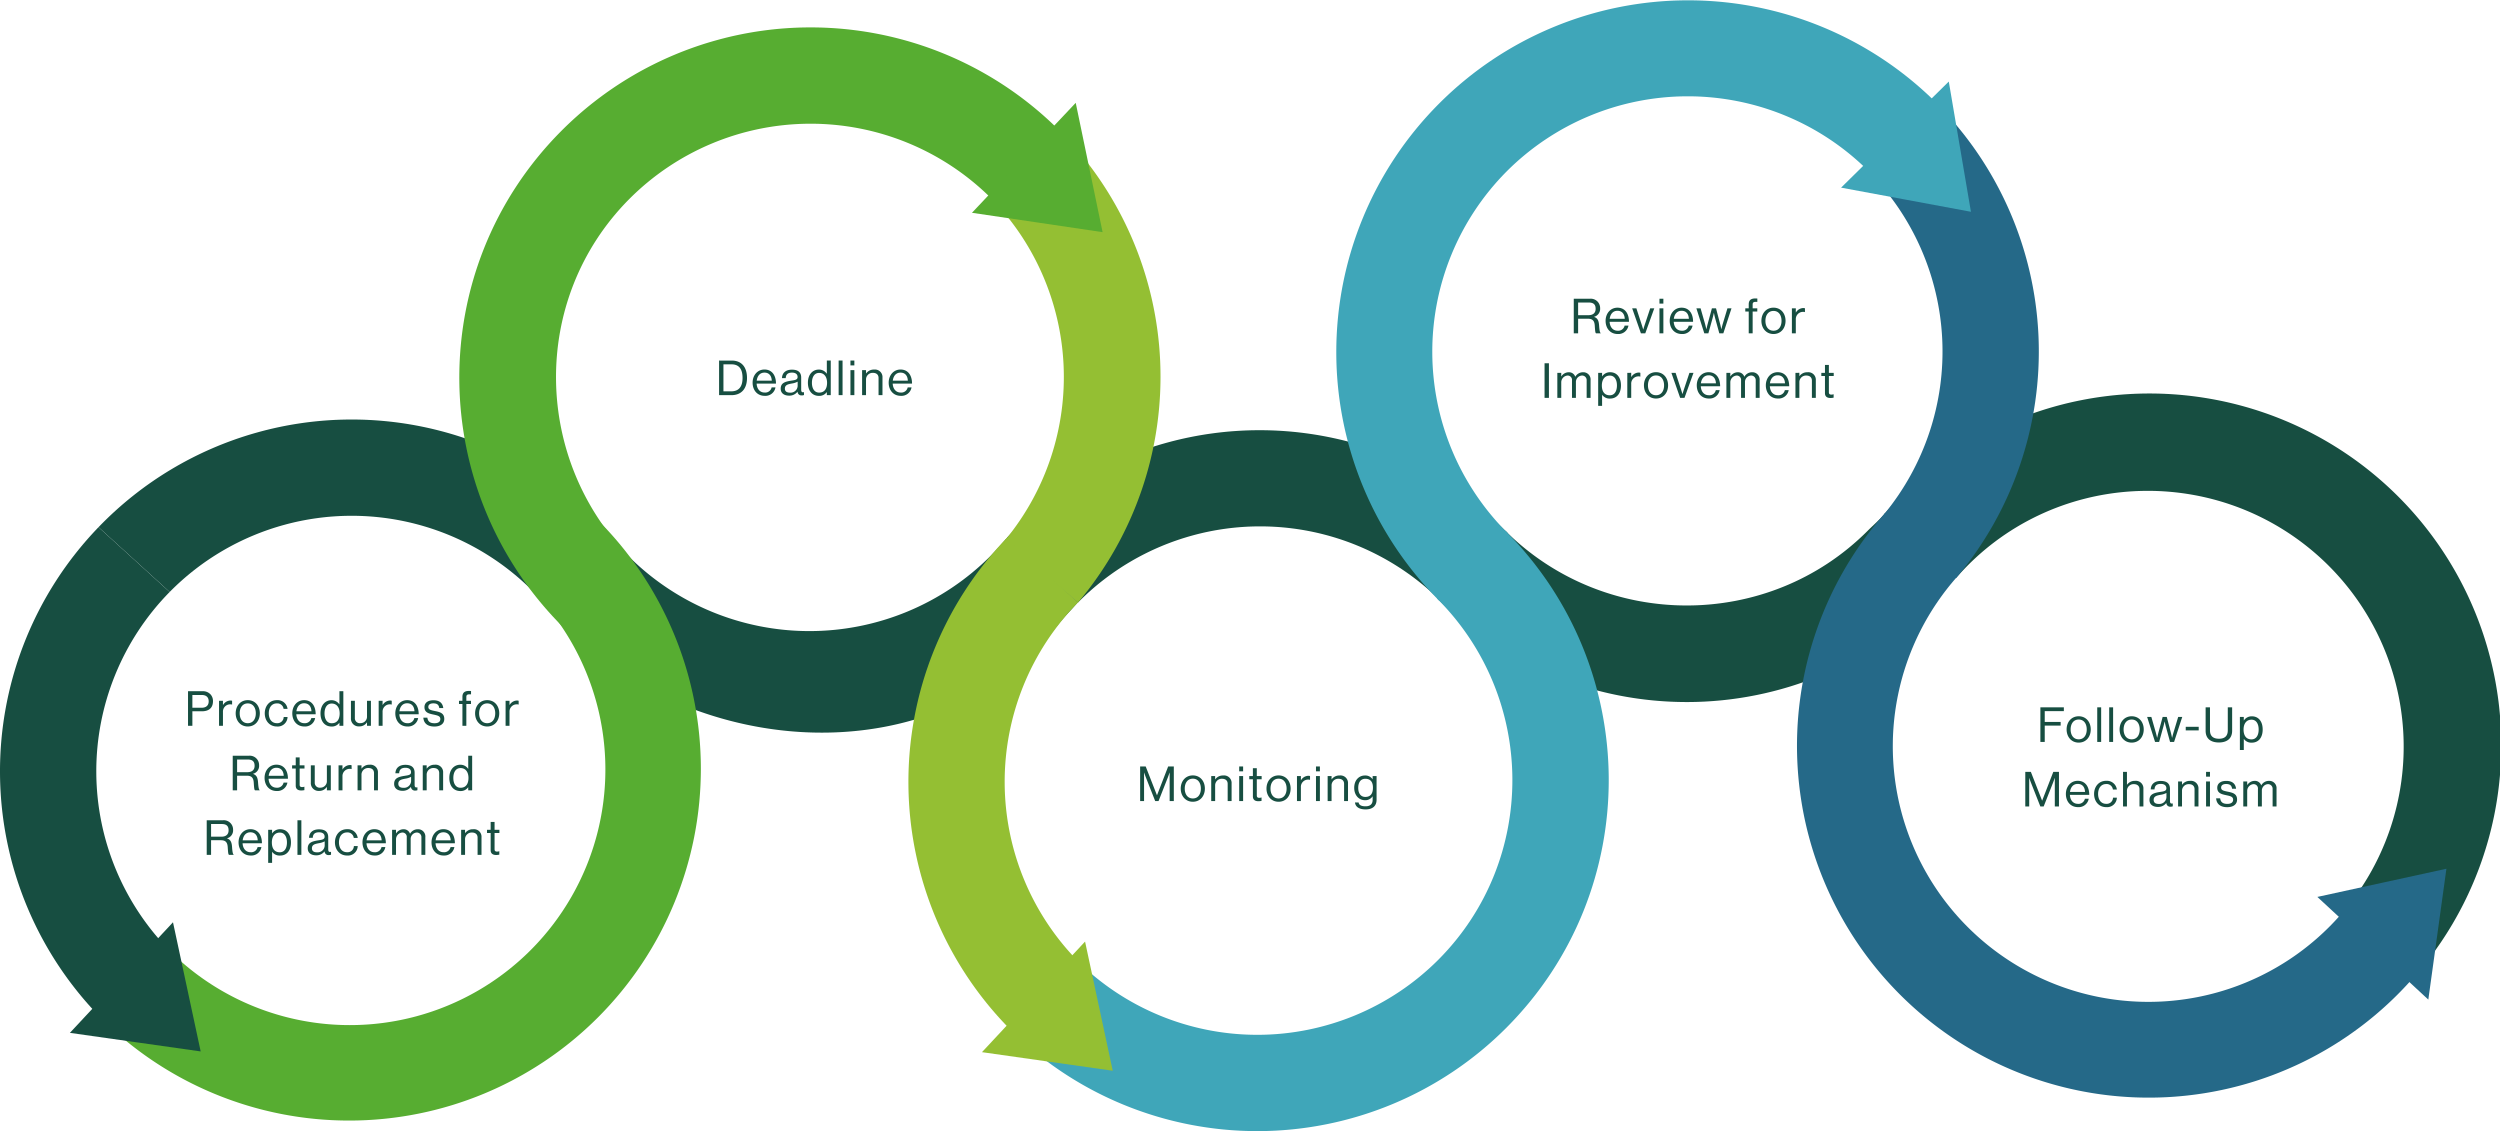
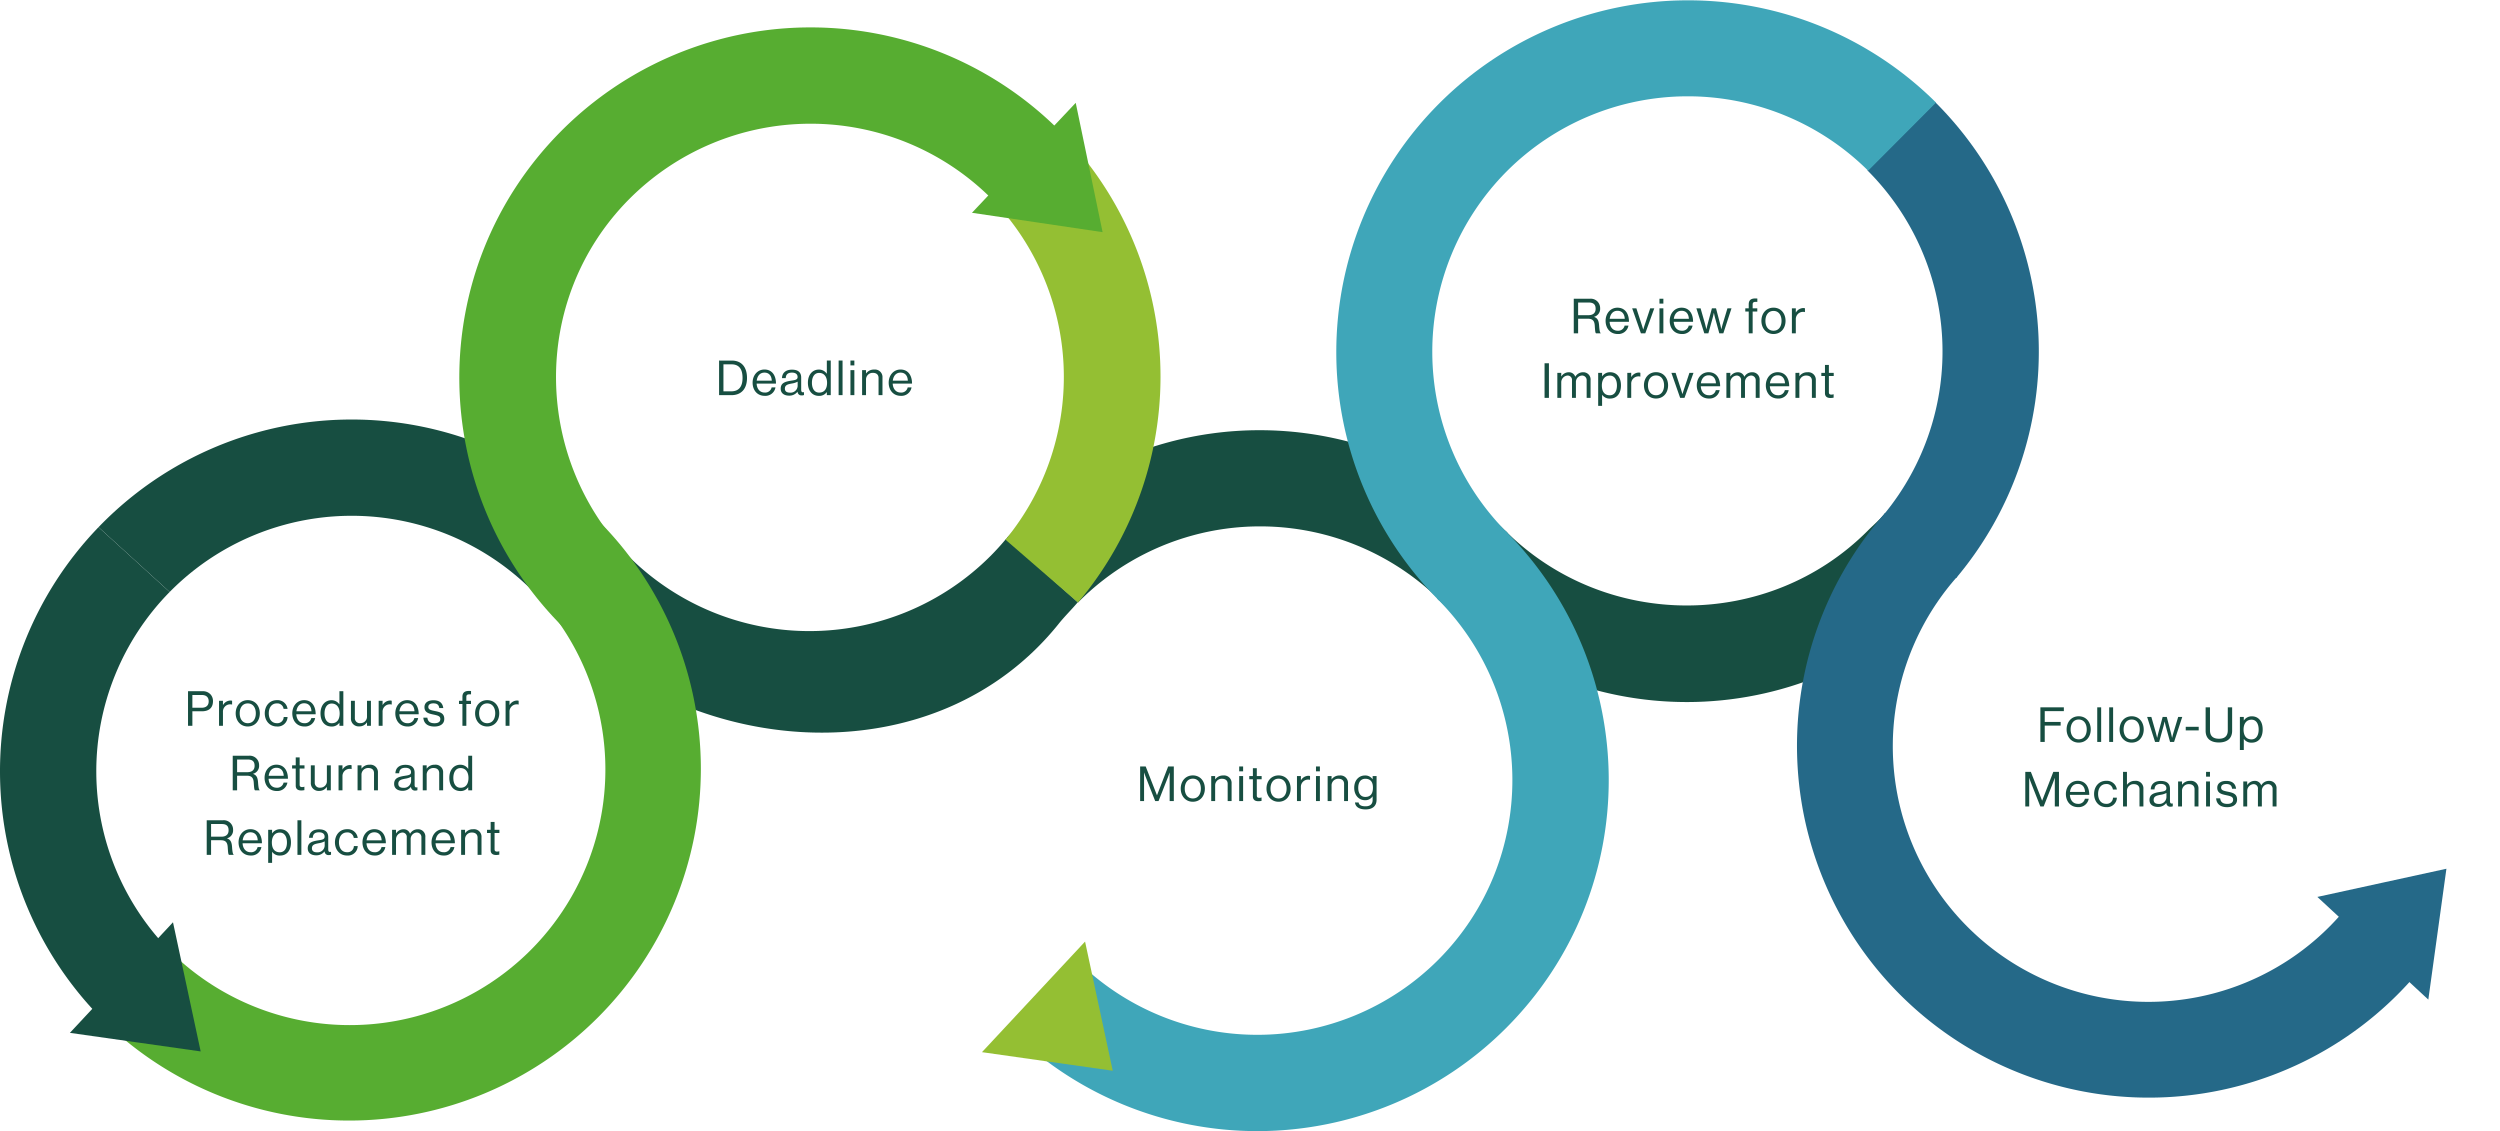
<svg xmlns="http://www.w3.org/2000/svg" width="930" height="420.776" viewBox="0 0 930 420.776">
  <defs>
    <filter id="Ellipse_32" x="515" y="17.001" width="225" height="225" filterUnits="userSpaceOnUse">
      <feOffset input="SourceAlpha" />
      <feGaussianBlur stdDeviation="10" result="blur" />
      <feFlood flood-color="#174e41" flood-opacity="0.122" />
      <feComposite operator="in" in2="blur" />
      <feComposite in="SourceGraphic" />
    </filter>
    <filter id="Ellipse_33" x="355" y="179.001" width="225" height="225" filterUnits="userSpaceOnUse">
      <feOffset input="SourceAlpha" />
      <feGaussianBlur stdDeviation="10" result="blur-2" />
      <feFlood flood-color="#174e41" flood-opacity="0.122" />
      <feComposite operator="in" in2="blur-2" />
      <feComposite in="SourceGraphic" />
    </filter>
    <filter id="Ellipse_34" x="190" y="28.001" width="225" height="225" filterUnits="userSpaceOnUse">
      <feOffset input="SourceAlpha" />
      <feGaussianBlur stdDeviation="10" result="blur-3" />
      <feFlood flood-color="#174e41" flood-opacity="0.122" />
      <feComposite operator="in" in2="blur-3" />
      <feComposite in="SourceGraphic" />
    </filter>
    <filter id="Ellipse_35" x="18" y="175.001" width="225" height="225" filterUnits="userSpaceOnUse">
      <feOffset input="SourceAlpha" />
      <feGaussianBlur stdDeviation="10" result="blur-4" />
      <feFlood flood-color="#174e41" flood-opacity="0.122" />
      <feComposite operator="in" in2="blur-4" />
      <feComposite in="SourceGraphic" />
    </filter>
    <filter id="Ellipse_31" x="687" y="166.001" width="225" height="225" filterUnits="userSpaceOnUse">
      <feOffset input="SourceAlpha" />
      <feGaussianBlur stdDeviation="10" result="blur-5" />
      <feFlood flood-color="#174e41" flood-opacity="0.122" />
      <feComposite operator="in" in2="blur-5" />
      <feComposite in="SourceGraphic" />
    </filter>
    <filter id="Ellipse_22" x="18" y="175.001" width="225" height="225" filterUnits="userSpaceOnUse">
      <feOffset input="SourceAlpha" />
      <feGaussianBlur stdDeviation="10" result="blur-6" />
      <feFlood flood-color="#174e41" flood-opacity="0.122" />
      <feComposite operator="in" in2="blur-6" />
      <feComposite in="SourceGraphic" />
    </filter>
    <filter id="Ellipse_23" x="189" y="28.001" width="225" height="225" filterUnits="userSpaceOnUse">
      <feOffset input="SourceAlpha" />
      <feGaussianBlur stdDeviation="10" result="blur-7" />
      <feFlood flood-color="#174e41" flood-opacity="0.122" />
      <feComposite operator="in" in2="blur-7" />
      <feComposite in="SourceGraphic" />
    </filter>
    <filter id="Ellipse_24" x="355" y="179.001" width="225" height="225" filterUnits="userSpaceOnUse">
      <feOffset input="SourceAlpha" />
      <feGaussianBlur stdDeviation="10" result="blur-8" />
      <feFlood flood-color="#174e41" flood-opacity="0.122" />
      <feComposite operator="in" in2="blur-8" />
      <feComposite in="SourceGraphic" />
    </filter>
    <filter id="Ellipse_25" x="515" y="17.001" width="225" height="225" filterUnits="userSpaceOnUse">
      <feOffset input="SourceAlpha" />
      <feGaussianBlur stdDeviation="10" result="blur-9" />
      <feFlood flood-color="#174e41" flood-opacity="0.122" />
      <feComposite operator="in" in2="blur-9" />
      <feComposite in="SourceGraphic" />
    </filter>
    <clipPath id="clip-path">
      <g transform="matrix(1, 0, 0, 1, 0, 0)" filter="url(#Ellipse_32)">
        <circle id="Ellipse_32-2" data-name="Ellipse 32" cx="82.5" cy="82.5" r="82.5" transform="translate(1152 6670)" fill="#fff" />
      </g>
    </clipPath>
    <filter id="Ellipse_26" x="687" y="166.001" width="225" height="225" filterUnits="userSpaceOnUse">
      <feOffset input="SourceAlpha" />
      <feGaussianBlur stdDeviation="10" result="blur-10" />
      <feFlood flood-color="#174e41" flood-opacity="0.122" />
      <feComposite operator="in" in2="blur-10" />
      <feComposite in="SourceGraphic" />
    </filter>
  </defs>
  <g id="Group_49356" data-name="Group 49356" transform="translate(12454 12903.001)">
    <g transform="matrix(1, 0, 0, 1, -12454, -12903)" filter="url(#Ellipse_22)">
      <circle id="Ellipse_22-2" data-name="Ellipse 22" cx="82.5" cy="82.5" r="82.5" transform="translate(48 205)" fill="#fff" />
    </g>
    <g transform="matrix(1, 0, 0, 1, -12454, -12903)" filter="url(#Ellipse_23)">
      <circle id="Ellipse_23-2" data-name="Ellipse 23" cx="82.5" cy="82.5" r="82.5" transform="translate(219 58)" fill="#fff" />
    </g>
    <g transform="matrix(1, 0, 0, 1, -12454, -12903)" filter="url(#Ellipse_24)">
      <circle id="Ellipse_24-2" data-name="Ellipse 24" cx="82.5" cy="82.5" r="82.5" transform="translate(385 209)" fill="#fff" />
    </g>
    <g transform="matrix(1, 0, 0, 1, -12454, -12903)" filter="url(#Ellipse_25)">
      <circle id="Ellipse_25-2" data-name="Ellipse 25" cx="82.5" cy="82.5" r="82.5" transform="translate(545 47)" fill="#fff" />
    </g>
    <g id="Mask_Group_47499" data-name="Mask Group 47499" transform="translate(-13061 -19526)" clip-path="url(#clip-path)">
      <path id="Path_97491" data-name="Path 97491" d="M-21.123,1.136C-8.485,1.136-.817-8.8-.817-24.282-.817-39.9-8.485-49.7-21.052-49.7c-12.354,0-20.377,9.869-20.377,25.418C-41.429-8.8-33.548,1.136-21.123,1.136Zm.071-8.236c-7.242,0-10.295-6.887-10.295-17.182,0-10.366,3.053-17.182,10.295-17.182,7.171,0,10.153,6.887,10.153,17.182C-10.9-13.845-13.81-7.1-21.052-7.1ZM25.453,0H34.9V-10.579h7.384v-7.739H34.9V-49.2H25.1L3.017-21.016v10.437H25.453ZM10.827-18.531,25.311-37.2h.142v18.886H10.827Z" transform="translate(1269 6804)" fill="#555" opacity="0.05" />
    </g>
    <g id="Mask_Group_47500" data-name="Mask Group 47500" transform="translate(-13221 -19364)" clip-path="url(#clip-path)">
-       <path id="Path_97492" data-name="Path 97492" d="M-20.129,1.136C-7.491,1.136.177-8.8.177-24.282.177-39.9-7.491-49.7-20.058-49.7c-12.354,0-20.377,9.869-20.377,25.418C-40.435-8.8-32.554,1.136-20.129,1.136Zm.071-8.236c-7.242,0-10.295-6.887-10.295-17.182,0-10.366,3.053-17.182,10.295-17.182,7.171,0,10.153,6.887,10.153,17.182C-9.9-13.845-12.816-7.1-20.058-7.1Zm42.6,8.165c10.011,0,18.318-4.9,18.318-14.981,0-6.745-3.692-10.721-9.869-12.212v-.142c4.828-1.562,8.307-4.757,8.307-10.224,0-8.094-6.532-13.135-16.685-13.135-11.289,0-17.324,6.461-17.679,16.046h9.23c.213-5.041,2.911-8.662,8.449-8.662,4.26,0,6.887,2.556,6.887,6.39,0,4.118-3.266,6.461-7.881,6.461H18.85v7.313h2.982c5.964,0,8.946,2.84,8.946,7.526,0,4.97-3.195,7.881-8.591,7.881-6.674,0-9.23-4.047-9.585-9.869H3.372C3.514-5.893,9.975,1.065,22.542,1.065Z" transform="translate(1269 6804)" fill="#555" opacity="0.05" />
-     </g>
+       </g>
    <g id="Mask_Group_47501" data-name="Mask Group 47501" transform="translate(-13386 -19515)" clip-path="url(#clip-path)">
      <path id="Path_97493" data-name="Path 97493" d="M-19.241,1.136C-6.6,1.136,1.065-8.8,1.065-24.282,1.065-39.9-6.6-49.7-19.17-49.7c-12.354,0-20.377,9.869-20.377,25.418C-39.547-8.8-31.666,1.136-19.241,1.136ZM-19.17-7.1c-7.242,0-10.295-6.887-10.295-17.182,0-10.366,3.053-17.182,10.295-17.182,7.171,0,10.153,6.887,10.153,17.182C-9.017-13.845-11.928-7.1-19.17-7.1ZM4.686,0H39.618V-7.952H17.182c1.633-3.124,6.035-6.248,9.8-8.662,5.964-3.976,12.212-8.307,12.212-17.466,0-8.378-5.964-15.549-16.543-15.549C11.076-49.629,5.4-42.6,5.4-31.524h9.088c.142-6.319,3.053-9.869,7.952-9.869,4.331,0,6.745,3.053,6.745,7.6,0,6.248-6.674,9.656-12.78,14.484C10.863-14.981,5.041-9.3,4.686,0Z" transform="translate(1269 6804)" fill="#555" opacity="0.05" />
    </g>
    <g id="Mask_Group_47502" data-name="Mask Group 47502" transform="translate(-13558 -19368)" clip-path="url(#clip-path)">
      <path id="Path_97494" data-name="Path 97494" d="M-13.561,1.136C-.923,1.136,6.745-8.8,6.745-24.282,6.745-39.9-.923-49.7-13.49-49.7c-12.354,0-20.377,9.869-20.377,25.418C-33.867-8.8-25.986,1.136-13.561,1.136ZM-13.49-7.1c-7.242,0-10.295-6.887-10.295-17.182,0-10.366,3.053-17.182,10.295-17.182,7.171,0,10.153,6.887,10.153,17.182C-3.337-13.845-6.248-7.1-13.49-7.1ZM21.087,0h9.727V-48.99H22.365c-.994,6.248-6.319,8.449-12.283,8.662v6.39H21.087Z" transform="translate(1275 6804)" fill="#555" opacity="0.05" />
    </g>
    <g id="Group_48352" data-name="Group 48352" transform="translate(-13009 -19378)">
      <path id="Path_94370" data-name="Path 94370" d="M625.73,135.134l-25.254,25.348a95.049,95.049,0,0,0-134.769.647l-26.468-24.1a130.746,130.746,0,0,1,186.491-1.893" transform="translate(152.411 6534.085)" fill="#174e41" />
      <path id="Path_94371" data-name="Path 94371" d="M230.957,137.923a130.374,130.374,0,0,1,184.66-.3l-24.855,25.3a95.183,95.183,0,0,0-134.866.613l-26.44-24.073c.5-.515.993-1.035,1.5-1.543" transform="translate(700.123 6535.591)" fill="#174e41" />
-       <path id="Path_94372" data-name="Path 94372" d="M161,150.939c-39.26-34.738-99.265-31.36-134,7.9l-27-23.4A130.859,130.859,0,1,1,196.008,308.861l-26.8-23.714A95.183,95.183,0,0,0,161,150.939" transform="translate(1256.135 6530.619)" fill="#174e41" />
      <path id="Path_94373" data-name="Path 94373" d="M310.888,150.325a130.86,130.86,0,0,1-185.061.352l24.894-25.538c37.141,37,97.817,37.071,134.816-.071,2.113-2.118,4.442-4.086,6.313-6.35l26.374,23.607q-3.476,4.111-7.337,8" transform="translate(964.284 6547.333)" fill="#174e41" />
      <path id="Path_94374" data-name="Path 94374" d="M112.824,176.865A95.2,95.2,0,0,0,106.6,48.988l25.254-25.351A130.873,130.873,0,0,1,139.545,200.7Z" transform="translate(1143.086 6489.401)" fill="#256988" />
      <path id="Path_94375" data-name="Path 94375" d="M206.023,307.925l25.251-25.349a95.185,95.185,0,0,0,134.458-.251c37-37.142,36.619-97.407-.521-134.4L390.5,122.6c51.2,51.009,51.59,133.779.583,184.98a130.859,130.859,0,0,1-185.059.346" transform="translate(724.331 6549.697)" fill="#3fa6b9" />
      <path id="Path_94376" data-name="Path 94376" d="M193.872,63.755a95.184,95.184,0,0,0,.256,134.459L168.874,223.57A130.86,130.86,0,0,1,353.584,38.153L328.331,63.5a95.187,95.187,0,0,0-134.458.254" transform="translate(921.614 6475)" fill="#3fa6b9" />
      <path id="Path_94377" data-name="Path 94377" d="M513.821,156.268c-45.235,56.365-133.86,51.359-185.061.352l25.253-25.348a95.188,95.188,0,0,0,134.458-.254c2.115-2.119,4.1-4.323,5.97-6.582l26.5,23.8c-2.319,2.741-4.847,5.195-7.126,8.034" transform="translate(434.986 6550.817)" fill="#174e41" />
      <path id="Path_94378" data-name="Path 94378" d="M315.853,182.759a95.2,95.2,0,0,0-6.221-127.873l25.255-25.349a130.293,130.293,0,0,1,7.942,176.6Z" transform="translate(613.191 6492.996)" fill="#94bf33" />
      <path id="Path_94379" data-name="Path 94379" d="M396.414,70.342c-36.862,37.279-35.835,97.4,1.442,134.262l-25.462,25.262c-51.389-50.823-52.239-133.293-1.424-184.683a130.859,130.859,0,0,1,185.061-1.036L530.873,69.59a95.188,95.188,0,0,0-134.458.752" transform="translate(392.514 6478.86)" fill="#57ad31" />
      <path id="Path_94380" data-name="Path 94380" d="M53.147,118.53l26.8,23.706a95.078,95.078,0,1,0,142.41,126.01l26.8,23.71A130.859,130.859,0,1,1,53.147,118.53" transform="translate(1203.189 6547.217)" fill="#256988" />
      <path id="Path_94381" data-name="Path 94381" d="M60.4,200.816l-24,5.24L12.387,211.3l20.642,19.1,20.639,19.1,3.365-24.337Z" transform="translate(1404.668 6597.354)" fill="#256988" />
-       <path id="Path_94382" data-name="Path 94382" d="M170.6,67.295l-4.12-24.223-4.12-24.22L142.332,38.58,122.294,58.317,146.45,62.8Z" transform="translate(1117.588 6486.487)" fill="#3fa6b9" />
-       <path id="Path_94383" data-name="Path 94383" d="M364.944,124.314l26.44,24.073a95.214,95.214,0,0,0,.661,134.095l-25.253,25.349a130.854,130.854,0,0,1-1.849-183.518" transform="translate(564.635 6550.743)" fill="#94bf33" />
      <path id="Path_94384" data-name="Path 94384" d="M369.328,265.705l-5.15-24.027-5.146-24.025-19.176,20.571-19.176,20.568L345,262.249Z" transform="translate(599.61 6607.612)" fill="#94bf33" />
      <path id="Path_94385" data-name="Path 94385" d="M415.89,305.52l25.251-25.353a95.075,95.075,0,1,0,134.2-134.71L600.6,120.1A130.858,130.858,0,0,1,415.89,305.52" transform="translate(176.614 6548.178)" fill="#57ad31" />
      <path id="Path_94386" data-name="Path 94386" d="M574.934,121.862l26.468,24.1a95.176,95.176,0,0,0,.632,134.064L576.781,305.38a130.852,130.852,0,0,1-1.847-183.518" transform="translate(16.716 6549.248)" fill="#174e41" />
      <path id="Path_94387" data-name="Path 94387" d="M580.161,261.237l-5.148-24.023-5.148-24.025L550.687,233.76l-19.176,20.568,24.326,3.455Z" transform="translate(49.489 6604.893)" fill="#174e41" />
      <path id="Path_94388" data-name="Path 94388" d="M371.629,71.882l-5-24.057-5-24.056-19.3,20.451-19.3,20.454,24.3,3.6Z" transform="translate(593.54 6489.483)" fill="#57ad31" />
    </g>
    <g transform="matrix(1, 0, 0, 1, -12454, -12903)" filter="url(#Ellipse_26)">
      <circle id="Ellipse_26-2" data-name="Ellipse 26" cx="82.5" cy="82.5" r="82.5" transform="translate(717 196)" fill="#fff" />
    </g>
    <path id="Path_97490" data-name="Path 97490" d="M25.944,16h1.62V10.6h3.51c2.808,0,4.158-1.422,4.158-3.78a3.717,3.717,0,0,0-.864-2.448,3.835,3.835,0,0,0-3.06-1.242H25.944Zm1.62-11.466h3.474c1.638,0,2.592.81,2.592,2.358,0,1.476-.864,2.394-2.682,2.394H27.564ZM38.94,6.694H37.482V16H38.94V10.834a2.683,2.683,0,0,1,2.7-2.826,1.763,1.763,0,0,1,.648.09h.054v-1.4a1.4,1.4,0,0,0-.594-.108,3.3,3.3,0,0,0-2.772,1.656H38.94Zm9.234,9.558c2.79,0,4.482-2.2,4.482-4.9s-1.692-4.9-4.482-4.9c-2.772,0-4.5,2.2-4.5,4.9S45.4,16.252,48.174,16.252Zm0-1.224c-1.98,0-3.006-1.62-3.006-3.672s1.026-3.69,3.006-3.69,2.988,1.638,2.988,3.69S50.154,15.028,48.174,15.028Zm10.818,1.224a3.637,3.637,0,0,0,3.978-3.528H61.53a2.335,2.335,0,0,1-2.538,2.3c-1.98,0-3.006-1.62-3.006-3.672s1.026-3.69,3.006-3.69a2.329,2.329,0,0,1,2.5,2.034H62.97a3.736,3.736,0,0,0-3.978-3.24c-2.772,0-4.5,2.2-4.5,4.9S56.22,16.252,58.992,16.252Zm10.242,0a3.786,3.786,0,0,0,4-3.132H71.808a2.412,2.412,0,0,1-2.574,1.908c-1.872,0-2.9-1.44-3.006-3.33h7.2c0-3.078-1.494-5.238-4.284-5.238-2.646,0-4.41,2.2-4.41,4.9S66.39,16.252,69.234,16.252Zm-.09-8.64c1.674,0,2.628,1.134,2.718,2.988h-5.6C66.48,8.908,67.416,7.612,69.144,7.612ZM79.35,16.27a3.375,3.375,0,0,0,2.88-1.4h.036V16h1.458V3.13H82.266V8.008H82.23a3.442,3.442,0,0,0-2.916-1.53c-2.3,0-4.086,1.8-4.086,4.9C75.228,14.362,76.812,16.27,79.35,16.27Zm.054-1.224c-1.782,0-2.682-1.548-2.682-3.654,0-2.088.9-3.672,2.664-3.672,1.926,0,2.97,1.512,2.97,3.672C82.356,13.5,81.474,15.046,79.4,15.046ZM93.984,16V6.694H92.526v5.724A2.408,2.408,0,0,1,90.1,15.01,1.832,1.832,0,0,1,88.008,13.1V6.694H86.55v6.444a2.879,2.879,0,0,0,3.132,3.078,3.227,3.227,0,0,0,2.808-1.494h.036V16Zm4.338-9.306H96.864V16h1.458V10.834a2.683,2.683,0,0,1,2.7-2.826,1.763,1.763,0,0,1,.648.09h.054v-1.4a1.4,1.4,0,0,0-.594-.108,3.3,3.3,0,0,0-2.772,1.656h-.036Zm9.234,9.558a3.786,3.786,0,0,0,4-3.132H110.13a2.412,2.412,0,0,1-2.574,1.908c-1.872,0-2.9-1.44-3.006-3.33h7.2c0-3.078-1.494-5.238-4.284-5.238-2.646,0-4.41,2.2-4.41,4.9S104.712,16.252,107.556,16.252Zm-.09-8.64c1.674,0,2.628,1.134,2.718,2.988h-5.6C104.8,8.908,105.738,7.612,107.466,7.612ZM117.6,16.27c2.142,0,3.672-.954,3.672-2.826,0-2.142-1.566-2.556-3.438-2.934-1.6-.324-2.5-.522-2.5-1.53,0-.738.54-1.332,1.872-1.332,1.386,0,2.052.54,2.2,1.764h1.494c-.216-1.818-1.35-2.916-3.654-2.916-2.16,0-3.348,1.008-3.348,2.556,0,2.034,1.638,2.412,3.474,2.79,1.71.36,2.43.63,2.43,1.674,0,.864-.63,1.53-2.16,1.53-1.386,0-2.466-.45-2.664-2.07h-1.494C113.622,15.064,115.044,16.27,117.6,16.27Zm9.144-8.388h1.278V16h1.458V7.882h1.728V6.694H129.48V5.272c0-.756.342-.99,1.278-.99.144,0,.216,0,.468.018V3.058c-.2-.018-.432-.036-.738-.036-1.548,0-2.466.576-2.466,2.178V6.694h-1.278Zm10.494,8.37c2.79,0,4.482-2.2,4.482-4.9s-1.692-4.9-4.482-4.9c-2.772,0-4.5,2.2-4.5,4.9S134.466,16.252,137.238,16.252Zm0-1.224c-1.98,0-3.006-1.62-3.006-3.672s1.026-3.69,3.006-3.69,2.988,1.638,2.988,3.69S139.218,15.028,137.238,15.028Zm8.3-8.334h-1.458V16h1.458V10.834a2.683,2.683,0,0,1,2.7-2.826,1.763,1.763,0,0,1,.648.09h.054v-1.4a1.4,1.4,0,0,0-.594-.108,3.3,3.3,0,0,0-2.772,1.656h-.036ZM42.576,40H44.2V34.564h3.582c1.728,0,2.484.666,2.61,2.556.144,2.16.2,2.646.468,2.88H52.6v-.072c-.234-.162-.45-.684-.594-2.754-.126-1.908-.54-2.808-1.854-3.276v-.054a3.039,3.039,0,0,0,2.232-3.186,3.479,3.479,0,0,0-3.8-3.528H42.576ZM44.2,28.534H48.1c1.89,0,2.61.792,2.61,2.358,0,1.458-.9,2.358-2.7,2.358H44.2ZM58.92,40.252a3.786,3.786,0,0,0,4-3.132H61.494a2.412,2.412,0,0,1-2.574,1.908c-1.872,0-2.9-1.44-3.006-3.33h7.2c0-3.078-1.494-5.238-4.284-5.238-2.646,0-4.41,2.2-4.41,4.9S56.076,40.252,58.92,40.252Zm-.09-8.64c1.674,0,2.628,1.134,2.718,2.988h-5.6C56.166,32.908,57.1,31.612,58.83,31.612Zm5.832.27h1.35v6.372c0,1.314.864,1.8,2.052,1.8a5.683,5.683,0,0,0,1.17-.126v-1.26H69.18a2.767,2.767,0,0,1-.774.126c-.594,0-.936-.216-.936-.864V31.882h1.8V30.694h-1.8V27.76H66.012v2.934h-1.35ZM79.062,40V30.694H77.6v5.724a2.408,2.408,0,0,1-2.43,2.592A1.832,1.832,0,0,1,73.086,37.1V30.694H71.628v6.444a2.879,2.879,0,0,0,3.132,3.078,3.227,3.227,0,0,0,2.808-1.494H77.6V40ZM83.4,30.694H81.942V40H83.4V34.834a2.683,2.683,0,0,1,2.7-2.826,1.763,1.763,0,0,1,.648.09H86.8v-1.4a1.4,1.4,0,0,0-.594-.108,3.3,3.3,0,0,0-2.772,1.656H83.4Zm7.074,0H89.016V40h1.458V34.276A2.462,2.462,0,0,1,93.03,31.7c1.314,0,2.106.684,2.106,1.89V40h1.458V33.466a2.8,2.8,0,0,0-3.132-2.988,3.488,3.488,0,0,0-2.952,1.44h-.036Zm20.016,9.4a2,2,0,0,0,.792-.144V38.884h-.054c-.81.18-.99-.234-.99-.99V33.466c0-2.214-1.458-2.952-3.438-2.952-2.466,0-3.654,1.35-3.708,3.15h1.4c.054-1.4.81-2.052,2.322-2.052,1.332,0,2.088.594,2.088,1.638,0,1.008-.918,1.134-2.232,1.332-2.322.36-4.05.81-4.05,3.006,0,1.764,1.386,2.592,3.15,2.592a3.739,3.739,0,0,0,3.1-1.476h.018A1.43,1.43,0,0,0,110.49,40.09ZM106.1,39.064c-.954,0-1.926-.27-1.926-1.512,0-1.368,1.17-1.62,2.628-1.89a6.7,6.7,0,0,0,2.124-.684v1.584A2.623,2.623,0,0,1,106.1,39.064Zm8.622-8.37h-1.458V40h1.458V34.276a2.462,2.462,0,0,1,2.556-2.574c1.314,0,2.106.684,2.106,1.89V40h1.458V33.466a2.8,2.8,0,0,0-3.132-2.988,3.488,3.488,0,0,0-2.952,1.44h-.036Zm12.546,9.576a3.375,3.375,0,0,0,2.88-1.4h.036V40h1.458V27.13h-1.458v4.878h-.036a3.442,3.442,0,0,0-2.916-1.53c-2.3,0-4.086,1.8-4.086,4.9C123.144,38.362,124.728,40.27,127.266,40.27Zm.054-1.224c-1.782,0-2.682-1.548-2.682-3.654,0-2.088.9-3.672,2.664-3.672,1.926,0,2.97,1.512,2.97,3.672C130.272,37.5,129.39,39.046,127.32,39.046ZM32.9,64h1.62V58.564H38.1c1.728,0,2.484.666,2.61,2.556.144,2.16.2,2.646.468,2.88h1.746v-.072c-.234-.162-.45-.684-.594-2.754-.126-1.908-.54-2.808-1.854-3.276v-.054a3.039,3.039,0,0,0,2.232-3.186,3.479,3.479,0,0,0-3.8-3.528H32.9Zm1.62-11.466h3.906c1.89,0,2.61.792,2.61,2.358,0,1.458-.9,2.358-2.7,2.358H34.521ZM49.245,64.252a3.786,3.786,0,0,0,4-3.132H51.819a2.412,2.412,0,0,1-2.574,1.908c-1.872,0-2.9-1.44-3.006-3.33h7.2c0-3.078-1.494-5.238-4.284-5.238-2.646,0-4.41,2.2-4.41,4.9S46.4,64.252,49.245,64.252Zm-.09-8.64c1.674,0,2.628,1.134,2.718,2.988h-5.6C46.491,56.908,47.427,55.612,49.155,55.612Zm6.606,11.376h1.458V62.9h.036a3.375,3.375,0,0,0,2.934,1.368c2.52,0,4.05-1.908,4.05-4.9,0-3.1-1.638-4.9-4-4.9a3.494,3.494,0,0,0-2.988,1.53h-.036V54.694H55.761Zm4.32-3.942c-2.142,0-2.952-1.638-2.952-3.654s.936-3.672,2.97-3.672c1.764,0,2.646,1.584,2.646,3.672C62.745,61.5,61.863,63.046,60.081,63.046Zm6.57.954h1.458V51.13H66.651Zm11.7.09a2,2,0,0,0,.792-.144V62.884h-.054c-.81.18-.99-.234-.99-.99V57.466c0-2.214-1.458-2.952-3.438-2.952-2.466,0-3.654,1.35-3.708,3.15h1.4c.054-1.4.81-2.052,2.322-2.052,1.332,0,2.088.594,2.088,1.638,0,1.008-.918,1.134-2.232,1.332-2.322.36-4.05.81-4.05,3.006,0,1.764,1.386,2.592,3.15,2.592a3.739,3.739,0,0,0,3.1-1.476h.018A1.43,1.43,0,0,0,78.351,64.09Zm-4.392-1.026c-.954,0-1.926-.27-1.926-1.512,0-1.368,1.17-1.62,2.628-1.89a6.7,6.7,0,0,0,2.124-.684v1.584A2.623,2.623,0,0,1,73.959,63.064ZM85.1,64.252a3.637,3.637,0,0,0,3.978-3.528h-1.44a2.335,2.335,0,0,1-2.538,2.3c-1.98,0-3.006-1.62-3.006-3.672s1.026-3.69,3.006-3.69A2.329,2.329,0,0,1,87.6,57.7h1.476A3.736,3.736,0,0,0,85.1,54.46c-2.772,0-4.5,2.2-4.5,4.9S82.329,64.252,85.1,64.252Zm10.242,0a3.786,3.786,0,0,0,4-3.132H97.917a2.412,2.412,0,0,1-2.574,1.908c-1.872,0-2.9-1.44-3.006-3.33h7.2c0-3.078-1.494-5.238-4.284-5.238-2.646,0-4.41,2.2-4.41,4.9S92.5,64.252,95.343,64.252Zm-.09-8.64c1.674,0,2.628,1.134,2.718,2.988h-5.6C92.589,56.908,93.525,55.612,95.253,55.612ZM101.859,64h1.458V58.2a2.525,2.525,0,0,1,2.394-2.5,1.613,1.613,0,0,1,1.6,1.836V64h1.458V58.2a2.39,2.39,0,0,1,2.286-2.5,1.7,1.7,0,0,1,1.71,1.836V64h1.458V57.466a2.7,2.7,0,0,0-2.826-2.988,3.258,3.258,0,0,0-2.844,1.656h-.036a2.449,2.449,0,0,0-2.43-1.656,3.263,3.263,0,0,0-2.736,1.548h-.036V54.694h-1.458Zm19.17.252a3.786,3.786,0,0,0,4-3.132H123.6a2.412,2.412,0,0,1-2.574,1.908c-1.872,0-2.9-1.44-3.006-3.33h7.2c0-3.078-1.494-5.238-4.284-5.238-2.646,0-4.41,2.2-4.41,4.9S118.185,64.252,121.029,64.252Zm-.09-8.64c1.674,0,2.628,1.134,2.718,2.988h-5.6C118.275,56.908,119.211,55.612,120.939,55.612ZM129,54.694h-1.458V64H129V58.276a2.462,2.462,0,0,1,2.556-2.574c1.314,0,2.106.684,2.106,1.89V64h1.458V57.466a2.8,2.8,0,0,0-3.132-2.988,3.488,3.488,0,0,0-2.952,1.44H129Zm8.172,1.188h1.35v6.372c0,1.314.864,1.8,2.052,1.8a5.683,5.683,0,0,0,1.17-.126v-1.26h-.054a2.767,2.767,0,0,1-.774.126c-.594,0-.936-.216-.936-.864V55.882h1.8V54.694h-1.8V51.76h-1.458v2.934h-1.35Z" transform="translate(-12410 -12649)" fill="#174e41" />
    <path id="Path_97489" data-name="Path 97489" d="M19.5,16h4.554c3.87,0,5.832-2.538,5.832-6.39s-1.836-6.48-5.706-6.48H19.5Zm1.62-1.422V4.534h3.006c3.024,0,4.1,2.052,4.1,5.076S27.019,14.578,24,14.578Zm15.354,1.674a3.786,3.786,0,0,0,4-3.132H39.043a2.412,2.412,0,0,1-2.574,1.908c-1.872,0-2.9-1.44-3.006-3.33h7.2c0-3.078-1.494-5.238-4.284-5.238-2.646,0-4.41,2.2-4.41,4.9S33.625,16.252,36.469,16.252Zm-.09-8.64c1.674,0,2.628,1.134,2.718,2.988H33.5C33.715,8.908,34.651,7.612,36.379,7.612ZM50.293,16.09a2,2,0,0,0,.792-.144V14.884h-.054c-.81.18-.99-.234-.99-.99V9.466c0-2.214-1.458-2.952-3.438-2.952-2.466,0-3.654,1.35-3.708,3.15h1.4c.054-1.4.81-2.052,2.322-2.052,1.332,0,2.088.594,2.088,1.638,0,1.008-.918,1.134-2.232,1.332-2.322.36-4.05.81-4.05,3.006,0,1.764,1.386,2.592,3.15,2.592a3.739,3.739,0,0,0,3.1-1.476h.018A1.43,1.43,0,0,0,50.293,16.09ZM45.9,15.064c-.954,0-1.926-.27-1.926-1.512,0-1.368,1.17-1.62,2.628-1.89a6.7,6.7,0,0,0,2.124-.684v1.584A2.623,2.623,0,0,1,45.9,15.064ZM56.665,16.27a3.375,3.375,0,0,0,2.88-1.4h.036V16h1.458V3.13H59.581V8.008h-.036a3.442,3.442,0,0,0-2.916-1.53c-2.3,0-4.086,1.8-4.086,4.9C52.543,14.362,54.127,16.27,56.665,16.27Zm.054-1.224c-1.782,0-2.682-1.548-2.682-3.654,0-2.088.9-3.672,2.664-3.672,1.926,0,2.97,1.512,2.97,3.672C59.671,13.5,58.789,15.046,56.719,15.046ZM63.973,16h1.458V3.13H63.973Zm4.392,0h1.458V6.694H68.365Zm0-11.07h1.458V3.13H68.365Zm5.8,1.764H72.7V16h1.458V10.276A2.462,2.462,0,0,1,76.717,7.7c1.314,0,2.106.684,2.106,1.89V16h1.458V9.466a2.8,2.8,0,0,0-3.132-2.988A3.488,3.488,0,0,0,74.2,7.918h-.036Zm12.924,9.558a3.786,3.786,0,0,0,4-3.132H89.659a2.412,2.412,0,0,1-2.574,1.908c-1.872,0-2.9-1.44-3.006-3.33h7.2C91.279,8.62,89.785,6.46,87,6.46c-2.646,0-4.41,2.2-4.41,4.9S84.241,16.252,87.085,16.252ZM87,7.612c1.674,0,2.628,1.134,2.718,2.988h-5.6C84.331,8.908,85.267,7.612,87,7.612Z" transform="translate(-12206 -12772)" fill="#174e41" />
    <path id="Path_97488" data-name="Path 97488" d="M15.439,16h1.62V10.564h3.582c1.728,0,2.484.666,2.61,2.556.144,2.16.2,2.646.468,2.88h1.746v-.072c-.234-.162-.45-.684-.594-2.754-.126-1.908-.54-2.808-1.854-3.276V9.844a3.039,3.039,0,0,0,2.232-3.186,3.479,3.479,0,0,0-3.8-3.528H15.439Zm1.62-11.466h3.906c1.89,0,2.61.792,2.61,2.358,0,1.458-.9,2.358-2.7,2.358H17.059ZM31.783,16.252a3.786,3.786,0,0,0,4-3.132H34.357a2.412,2.412,0,0,1-2.574,1.908c-1.872,0-2.9-1.44-3.006-3.33h7.2c0-3.078-1.494-5.238-4.284-5.238-2.646,0-4.41,2.2-4.41,4.9S28.939,16.252,31.783,16.252Zm-.09-8.64c1.674,0,2.628,1.134,2.718,2.988h-5.6C29.029,8.908,29.965,7.612,31.693,7.612ZM40.423,16h1.62l3.348-9.306H43.879l-1.962,5.9c-.27.81-.612,1.962-.612,1.962h-.036s-.342-1.134-.612-1.962l-1.926-5.9H37.165Zm6.894,0h1.458V6.694H47.317Zm0-11.07h1.458V3.13H47.317Zm8.316,11.322a3.786,3.786,0,0,0,4-3.132H58.207a2.412,2.412,0,0,1-2.574,1.908c-1.872,0-2.9-1.44-3.006-3.33h7.2c0-3.078-1.494-5.238-4.284-5.238-2.646,0-4.41,2.2-4.41,4.9S52.789,16.252,55.633,16.252Zm-.09-8.64c1.674,0,2.628,1.134,2.718,2.988h-5.6C52.879,8.908,53.815,7.612,55.543,7.612ZM64,16h1.512l1.566-5.634c.216-.774.468-1.944.468-1.944h.036s.234,1.17.45,1.944L69.583,16h1.494l3.042-9.306H72.607l-1.728,5.742c-.234.774-.522,2-.522,2h-.036s-.252-1.206-.45-1.962L68.359,6.694h-1.53l-1.566,5.778c-.2.738-.468,1.962-.468,1.962h-.036s-.288-1.224-.5-2L62.617,6.694H61.051ZM79.249,7.882h1.278V16h1.458V7.882h1.728V6.694H81.985V5.272c0-.756.342-.99,1.278-.99.144,0,.216,0,.468.018V3.058c-.2-.018-.432-.036-.738-.036-1.548,0-2.466.576-2.466,2.178V6.694H79.249Zm10.494,8.37c2.79,0,4.482-2.2,4.482-4.9s-1.692-4.9-4.482-4.9c-2.772,0-4.5,2.2-4.5,4.9S86.971,16.252,89.743,16.252Zm0-1.224c-1.98,0-3.006-1.62-3.006-3.672s1.026-3.69,3.006-3.69,2.988,1.638,2.988,3.69S91.723,15.028,89.743,15.028Zm8.3-8.334H96.583V16h1.458V10.834a2.683,2.683,0,0,1,2.7-2.826,1.763,1.763,0,0,1,.648.09h.054v-1.4a1.4,1.4,0,0,0-.594-.108,3.3,3.3,0,0,0-2.772,1.656h-.036ZM4.576,40H6.2V27.13H4.576Zm4.752,0h1.458V34.2a2.525,2.525,0,0,1,2.394-2.5,1.613,1.613,0,0,1,1.6,1.836V40H16.24V34.2a2.39,2.39,0,0,1,2.286-2.5,1.7,1.7,0,0,1,1.71,1.836V40h1.458V33.466a2.7,2.7,0,0,0-2.826-2.988,3.258,3.258,0,0,0-2.844,1.656h-.036a2.449,2.449,0,0,0-2.43-1.656,3.263,3.263,0,0,0-2.736,1.548h-.036V30.694H9.328ZM24.52,42.988h1.458V38.9h.036a3.375,3.375,0,0,0,2.934,1.368c2.52,0,4.05-1.908,4.05-4.9,0-3.1-1.638-4.9-4-4.9a3.494,3.494,0,0,0-2.988,1.53h-.036V30.694H24.52Zm4.32-3.942c-2.142,0-2.952-1.638-2.952-3.654s.936-3.672,2.97-3.672c1.764,0,2.646,1.584,2.646,3.672C31.5,37.5,30.622,39.046,28.84,39.046Zm7.974-8.352H35.356V40h1.458V34.834a2.683,2.683,0,0,1,2.7-2.826,1.763,1.763,0,0,1,.648.09h.054v-1.4a1.4,1.4,0,0,0-.594-.108,3.3,3.3,0,0,0-2.772,1.656h-.036Zm9.234,9.558c2.79,0,4.482-2.2,4.482-4.9s-1.692-4.9-4.482-4.9c-2.772,0-4.5,2.2-4.5,4.9S43.276,40.252,46.048,40.252Zm0-1.224c-1.98,0-3.006-1.62-3.006-3.672s1.026-3.69,3.006-3.69,2.988,1.638,2.988,3.69S48.028,39.028,46.048,39.028ZM55.012,40h1.62l3.348-9.306H58.468l-1.962,5.9c-.27.81-.612,1.962-.612,1.962h-.036s-.342-1.134-.612-1.962l-1.926-5.9H51.754Zm10.692.252a3.786,3.786,0,0,0,4-3.132H68.278A2.412,2.412,0,0,1,65.7,39.028c-1.872,0-2.9-1.44-3.006-3.33h7.2c0-3.078-1.494-5.238-4.284-5.238-2.646,0-4.41,2.2-4.41,4.9S62.86,40.252,65.7,40.252Zm-.09-8.64c1.674,0,2.628,1.134,2.718,2.988h-5.6C62.95,32.908,63.886,31.612,65.614,31.612ZM72.22,40h1.458V34.2a2.525,2.525,0,0,1,2.394-2.5,1.613,1.613,0,0,1,1.6,1.836V40h1.458V34.2a2.39,2.39,0,0,1,2.286-2.5,1.7,1.7,0,0,1,1.71,1.836V40h1.458V33.466a2.7,2.7,0,0,0-2.826-2.988,3.258,3.258,0,0,0-2.844,1.656H78.88a2.449,2.449,0,0,0-2.43-1.656,3.263,3.263,0,0,0-2.736,1.548h-.036V30.694H72.22Zm19.17.252a3.786,3.786,0,0,0,4-3.132H93.964a2.412,2.412,0,0,1-2.574,1.908c-1.872,0-2.9-1.44-3.006-3.33h7.2c0-3.078-1.494-5.238-4.284-5.238-2.646,0-4.41,2.2-4.41,4.9S88.546,40.252,91.39,40.252Zm-.09-8.64c1.674,0,2.628,1.134,2.718,2.988h-5.6C88.636,32.908,89.572,31.612,91.3,31.612Zm8.064-.918H97.906V40h1.458V34.276A2.462,2.462,0,0,1,101.92,31.7c1.314,0,2.106.684,2.106,1.89V40h1.458V33.466a2.8,2.8,0,0,0-3.132-2.988,3.488,3.488,0,0,0-2.952,1.44h-.036Zm8.172,1.188h1.35v6.372c0,1.314.864,1.8,2.052,1.8a5.683,5.683,0,0,0,1.17-.126v-1.26h-.054a2.767,2.767,0,0,1-.774.126c-.594,0-.936-.216-.936-.864V31.882h1.8V30.694h-1.8V27.76h-1.458v2.934h-1.35Z" transform="translate(-11884 -12795)" fill="#174e41" />
    <path id="Path_97487" data-name="Path 97487" d="M11.134,16h1.458V5.416h.036s.324.972.576,1.62L16.732,16h1.242L21.5,7.036c.234-.612.576-1.62.576-1.62h.036V16h1.548V3.13H21.556l-4.14,10.692H17.38L13.2,3.13h-2.07Zm19.6.252c2.79,0,4.482-2.2,4.482-4.9s-1.692-4.9-4.482-4.9c-2.772,0-4.5,2.2-4.5,4.9S27.964,16.252,30.736,16.252Zm0-1.224c-1.98,0-3.006-1.62-3.006-3.672s1.026-3.69,3.006-3.69,2.988,1.638,2.988,3.69S32.716,15.028,30.736,15.028Zm8.3-8.334H37.576V16h1.458V10.276A2.462,2.462,0,0,1,41.59,7.7c1.314,0,2.106.684,2.106,1.89V16h1.458V9.466a2.8,2.8,0,0,0-3.132-2.988,3.488,3.488,0,0,0-2.952,1.44h-.036ZM47.98,16h1.458V6.694H47.98Zm0-11.07h1.458V3.13H47.98Zm3.744,2.952h1.35v6.372c0,1.314.864,1.8,2.052,1.8a5.683,5.683,0,0,0,1.17-.126v-1.26h-.054a2.767,2.767,0,0,1-.774.126c-.594,0-.936-.216-.936-.864V7.882h1.8V6.694h-1.8V3.76H53.074V6.694h-1.35Zm10.908,8.37c2.79,0,4.482-2.2,4.482-4.9s-1.692-4.9-4.482-4.9c-2.772,0-4.5,2.2-4.5,4.9S59.86,16.252,62.632,16.252Zm0-1.224c-1.98,0-3.006-1.62-3.006-3.672s1.026-3.69,3.006-3.69S65.62,9.3,65.62,11.356,64.612,15.028,62.632,15.028Zm8.3-8.334H69.472V16H70.93V10.834a2.683,2.683,0,0,1,2.7-2.826,1.763,1.763,0,0,1,.648.09h.054v-1.4a1.4,1.4,0,0,0-.594-.108,3.3,3.3,0,0,0-2.772,1.656H70.93ZM76.546,16H78V6.694H76.546Zm0-11.07H78V3.13H76.546Zm5.8,1.764H80.884V16h1.458V10.276A2.462,2.462,0,0,1,84.9,7.7C86.212,7.7,87,8.386,87,9.592V16h1.458V9.466A2.8,2.8,0,0,0,85.33,6.478a3.488,3.488,0,0,0-2.952,1.44h-.036ZM95,19.1c2.466,0,4.086-1.152,4.086-3.6v-8.8H97.624V7.882h-.036a3.22,3.22,0,0,0-2.844-1.4c-2.16,0-3.978,1.692-3.978,4.59,0,2.682,1.656,4.608,4.068,4.608a3.174,3.174,0,0,0,2.754-1.44h.036V15.55c0,1.62-.954,2.394-2.664,2.394-1.44,0-2.412-.4-2.556-1.422h-1.35C91.216,18.124,92.584,19.1,95,19.1Zm-.09-4.644c-1.728,0-2.646-1.332-2.646-3.366,0-2.016.882-3.384,2.628-3.384,1.98,0,2.844,1.26,2.844,3.294C97.732,12.958,97.048,14.452,94.906,14.452Z" transform="translate(-12041 -12621)" fill="#174e41" />
    <path id="Path_97486" data-name="Path 97486" d="M14.023,16h1.62V9.934h5.922V8.566H15.643V4.552h7.11V3.13h-8.73Zm14.256.252c2.79,0,4.482-2.2,4.482-4.9s-1.692-4.9-4.482-4.9c-2.772,0-4.5,2.2-4.5,4.9S25.507,16.252,28.279,16.252Zm0-1.224c-1.98,0-3.006-1.62-3.006-3.672s1.026-3.69,3.006-3.69,2.988,1.638,2.988,3.69S30.259,15.028,28.279,15.028ZM35.173,16h1.458V3.13H35.173Zm4.446,0h1.458V3.13H39.619Zm8.37.252c2.79,0,4.482-2.2,4.482-4.9s-1.692-4.9-4.482-4.9c-2.772,0-4.5,2.2-4.5,4.9S45.217,16.252,47.989,16.252Zm0-1.224c-1.98,0-3.006-1.62-3.006-3.672s1.026-3.69,3.006-3.69,2.988,1.638,2.988,3.69S49.969,15.028,47.989,15.028ZM56.683,16h1.512l1.566-5.634c.216-.774.468-1.944.468-1.944h.036s.234,1.17.45,1.944L62.263,16h1.494L66.8,6.694H65.287l-1.728,5.742c-.234.774-.522,2-.522,2H63s-.252-1.206-.45-1.962L61.039,6.694h-1.53l-1.566,5.778c-.2.738-.468,1.962-.468,1.962h-.036s-.288-1.224-.5-2L55.3,6.694H53.731Zm11.412-4.3h4.824V10.366H68.095Zm12.33,4.5c2.754,0,4.932-1.242,4.932-4.356V3.13h-1.62v8.55c0,2.2-1.224,3.132-3.258,3.132-2.124,0-3.366-.936-3.366-3.132V3.13h-1.62v8.712C75.493,14.956,77.617,16.2,80.425,16.2Zm7.812,2.79h1.458V14.9h.036a3.375,3.375,0,0,0,2.934,1.368c2.52,0,4.05-1.908,4.05-4.9,0-3.1-1.638-4.9-4-4.9a3.494,3.494,0,0,0-2.988,1.53h-.036V6.694H88.237Zm4.32-3.942c-2.142,0-2.952-1.638-2.952-3.654s.936-3.672,2.97-3.672c1.764,0,2.646,1.584,2.646,3.672C95.221,13.5,94.339,15.046,92.557,15.046ZM8.407,40H9.865V29.416H9.9s.324.972.576,1.62L14.005,40h1.242l3.528-8.964c.234-.612.576-1.62.576-1.62h.036V40h1.548V27.13H18.829l-4.14,10.692h-.036L10.477,27.13H8.407Zm19.6.252a3.786,3.786,0,0,0,4-3.132H30.583a2.412,2.412,0,0,1-2.574,1.908c-1.872,0-2.9-1.44-3.006-3.33h7.2c0-3.078-1.494-5.238-4.284-5.238-2.646,0-4.41,2.2-4.41,4.9S25.165,40.252,28.009,40.252Zm-.09-8.64c1.674,0,2.628,1.134,2.718,2.988h-5.6C25.255,32.908,26.191,31.612,27.919,31.612ZM38.5,40.252a3.637,3.637,0,0,0,3.978-3.528h-1.44a2.335,2.335,0,0,1-2.538,2.3c-1.98,0-3.006-1.62-3.006-3.672s1.026-3.69,3.006-3.69a2.329,2.329,0,0,1,2.5,2.034h1.476A3.736,3.736,0,0,0,38.5,30.46c-2.772,0-4.5,2.2-4.5,4.9S35.731,40.252,38.5,40.252ZM46.225,27.13H44.767V40h1.458V34.276A2.462,2.462,0,0,1,48.781,31.7c1.314,0,2.106.684,2.106,1.89V40h1.458V33.466a2.8,2.8,0,0,0-3.132-2.988,3.488,3.488,0,0,0-2.952,1.44h-.036ZM62.479,40.09a2,2,0,0,0,.792-.144V38.884h-.054c-.81.18-.99-.234-.99-.99V33.466c0-2.214-1.458-2.952-3.438-2.952-2.466,0-3.654,1.35-3.708,3.15h1.4c.054-1.4.81-2.052,2.322-2.052,1.332,0,2.088.594,2.088,1.638,0,1.008-.918,1.134-2.232,1.332-2.322.36-4.05.81-4.05,3.006,0,1.764,1.386,2.592,3.15,2.592a3.739,3.739,0,0,0,3.1-1.476h.018A1.43,1.43,0,0,0,62.479,40.09Zm-4.392-1.026c-.954,0-1.926-.27-1.926-1.512,0-1.368,1.17-1.62,2.628-1.89a6.7,6.7,0,0,0,2.124-.684v1.584A2.623,2.623,0,0,1,58.087,39.064Zm8.622-8.37H65.251V40h1.458V34.276A2.462,2.462,0,0,1,69.265,31.7c1.314,0,2.106.684,2.106,1.89V40h1.458V33.466A2.8,2.8,0,0,0,69.7,30.478a3.488,3.488,0,0,0-2.952,1.44h-.036ZM75.655,40h1.458V30.694H75.655Zm0-11.07h1.458v-1.8H75.655Zm7.866,11.34c2.142,0,3.672-.954,3.672-2.826,0-2.142-1.566-2.556-3.438-2.934-1.6-.324-2.5-.522-2.5-1.53,0-.738.54-1.332,1.872-1.332,1.386,0,2.052.54,2.2,1.764h1.494c-.216-1.818-1.35-2.916-3.654-2.916-2.16,0-3.348,1.008-3.348,2.556,0,2.034,1.638,2.412,3.474,2.79,1.71.36,2.43.63,2.43,1.674,0,.864-.63,1.53-2.16,1.53-1.386,0-2.466-.45-2.664-2.07H79.4C79.543,39.064,80.965,40.27,83.521,40.27ZM89.5,40h1.458V34.2a2.525,2.525,0,0,1,2.394-2.5,1.613,1.613,0,0,1,1.6,1.836V40h1.458V34.2A2.39,2.39,0,0,1,98.7,31.7a1.7,1.7,0,0,1,1.71,1.836V40h1.458V33.466a2.7,2.7,0,0,0-2.826-2.988,3.258,3.258,0,0,0-2.844,1.656h-.036a2.449,2.449,0,0,0-2.43-1.656,3.263,3.263,0,0,0-2.736,1.548h-.036V30.694H89.5Z" transform="translate(-11709 -12643)" fill="#174e41" />
    <g id="Mask_Group_47498" data-name="Mask Group 47498" transform="translate(-12889 -19377)" clip-path="url(#clip-path)">
      <path id="Path_97495" data-name="Path 97495" d="M-20.341,1.136C-7.7,1.136-.035-8.8-.035-24.282-.035-39.9-7.7-49.7-20.271-49.7c-12.354,0-20.377,9.869-20.377,25.418C-40.647-8.8-32.766,1.136-20.341,1.136Zm.071-8.236c-7.242,0-10.295-6.887-10.295-17.182,0-10.366,3.053-17.182,10.295-17.182,7.171,0,10.153,6.887,10.153,17.182C-10.118-13.845-13.028-7.1-20.271-7.1ZM22.258,1.065c10.65,0,18.815-7.1,18.815-17.253,0-10.508-7.881-16.969-16.472-16.969-4.473,0-7.952,1.207-10.082,3.053h-.142l1.846-10.508H38.162v-8.023H9.478L4.792-22.081h9.3a10.606,10.606,0,0,1,7.952-3.053c5.112,0,9.017,3.2,9.017,8.946,0,5.183-3.479,9.159-9.017,9.159-5.041,0-9.017-2.272-9.869-7.029H2.662C3.585-4.615,11.466,1.065,22.258,1.065Z" transform="translate(1269 6804)" fill="#555" opacity="0.05" />
    </g>
  </g>
</svg>